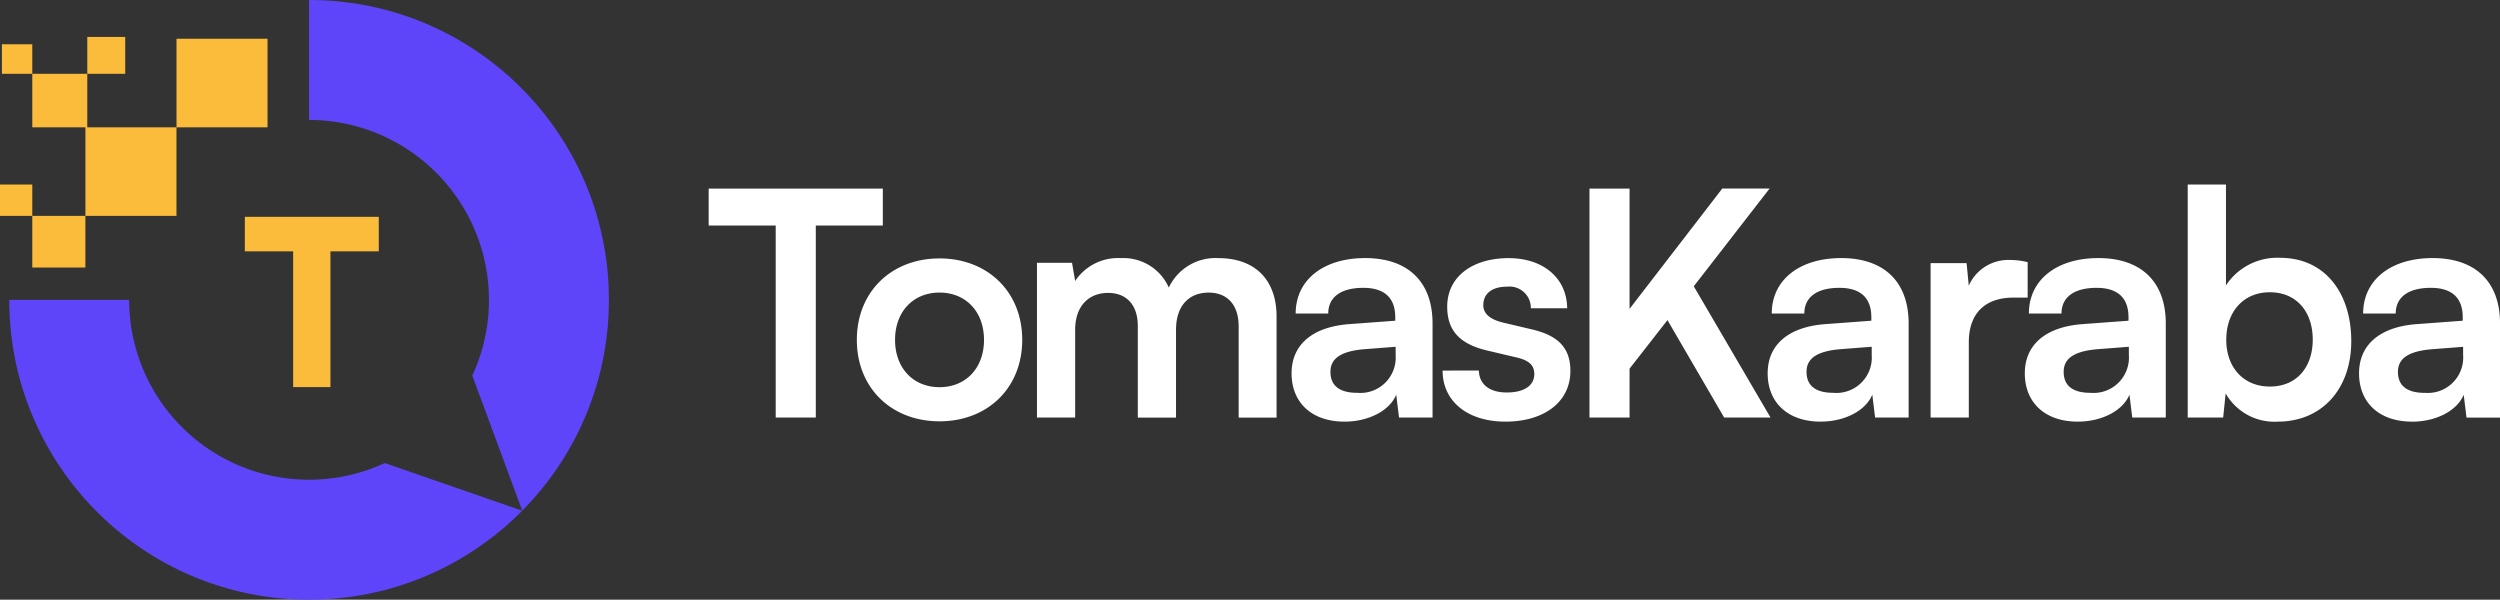
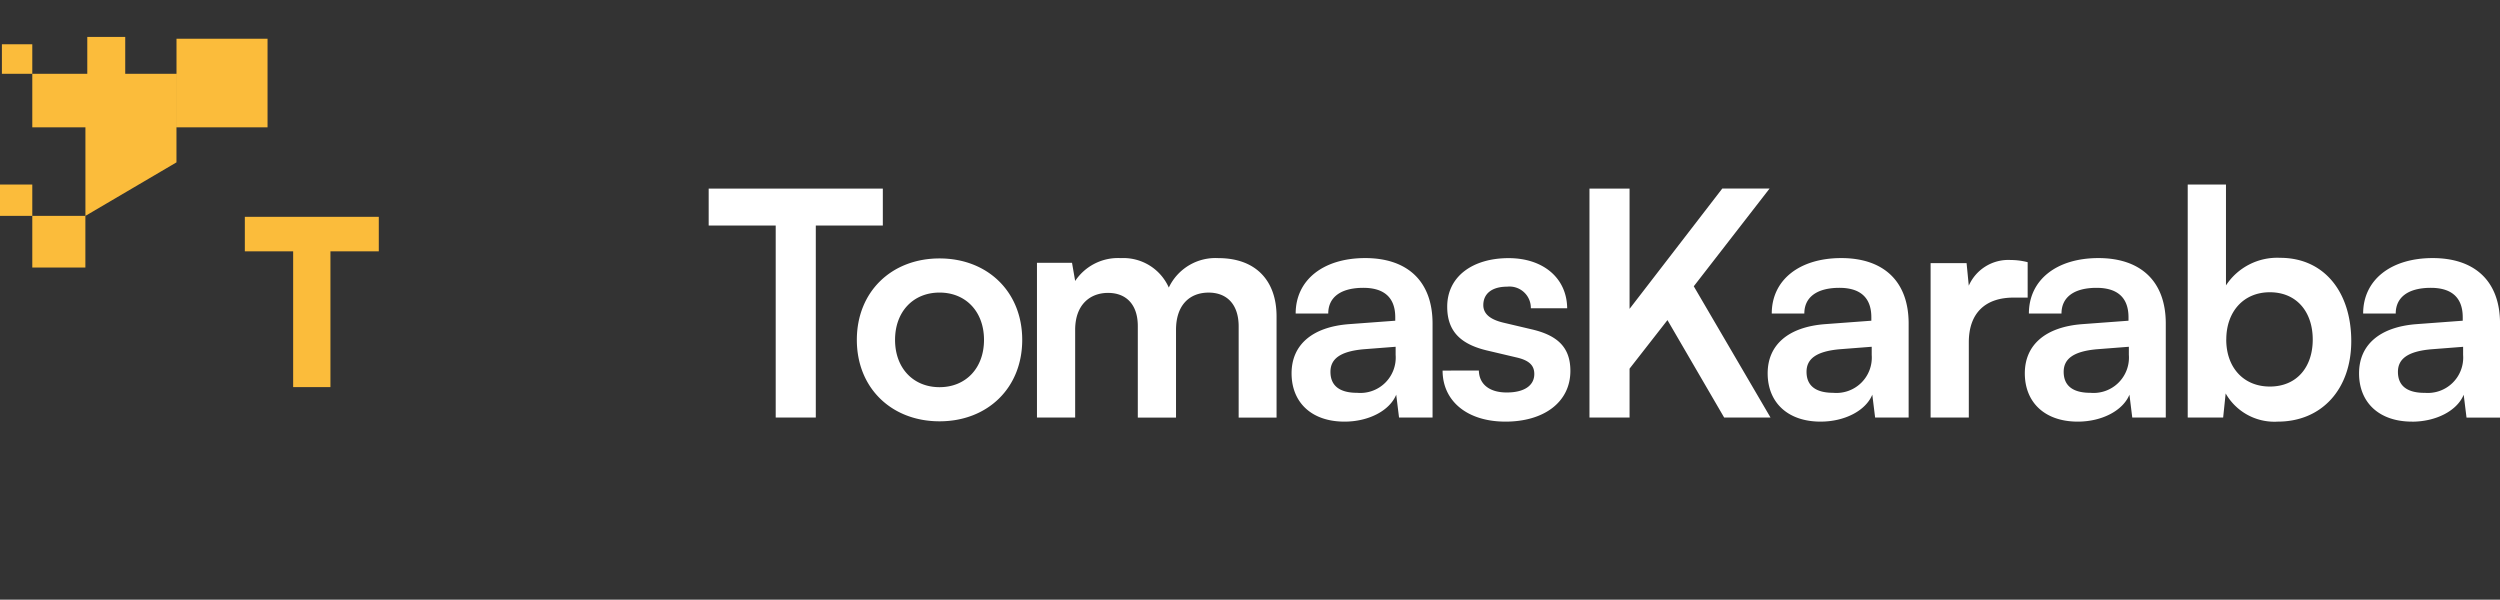
<svg xmlns="http://www.w3.org/2000/svg" width="270.981" height="65" viewBox="0 0 270.981 65">
  <rect x="0" y="0" width="270.981" height="65" fill="#333333" stroke="none" />
  <g id="Group_3350" data-name="Group 3350" transform="translate(-360 -28)">
    <g id="Group_2447" data-name="Group 2447" transform="translate(746 6590.055)">
-       <path id="Subtraction_3" data-name="Subtraction 3" d="M32.5,65a32.733,32.733,0,0,1-6.55-.66,32.323,32.323,0,0,1-11.621-4.89A32.6,32.6,0,0,1,2.554,45.15,32.318,32.318,0,0,1,.66,39.05,32.73,32.73,0,0,1,0,32.5H13A19.5,19.5,0,0,0,40.706,50.188l14.9,5.169-.057.057-.066.066A32.555,32.555,0,0,1,45.15,62.446a32.333,32.333,0,0,1-6.1,1.894A32.732,32.732,0,0,1,32.5,65Zm23.106-9.644-5.417-14.65A19.292,19.292,0,0,0,52,32.5,19.522,19.522,0,0,0,32.5,13V0a32.74,32.74,0,0,1,6.55.66A32.317,32.317,0,0,1,50.671,5.55a32.594,32.594,0,0,1,11.775,14.3,32.346,32.346,0,0,1,1.894,6.1,32.815,32.815,0,0,1,0,13.1,32.321,32.321,0,0,1-4.89,11.621,32.727,32.727,0,0,1-3.844,4.684Z" transform="translate(-385 -6562.055)" fill="#5e45f9" />
-       <path id="Union_4" data-name="Union 4" d="M3.5,25V19.4H0V16H3.5v3.4H9.255V25Zm5.759-5.6V9.8H3.5V4H.206V.8H3.5V4H9.461V9.8h9.667v9.6Zm9.872-9.6V.2H29V9.8ZM9.461,4V0h4.113V4Z" transform="translate(-386 -6558.055)" fill="#fbbc3b" />
+       <path id="Union_4" data-name="Union 4" d="M3.5,25V19.4H0V16H3.5v3.4H9.255V25Zm5.759-5.6V9.8H3.5V4H.206V.8H3.5V4H9.461h9.667v9.6Zm9.872-9.6V.2H29V9.8ZM9.461,4V0h4.113V4Z" transform="translate(-386 -6558.055)" fill="#fbbc3b" />
      <path id="Path_14070" data-name="Path 14070" d="M-34.92-85.059h5.238v14.716h4.041V-85.059H-20.4V-88.8H-34.92Z" transform="translate(-324.542 -6449.753)" fill="#fbbc3b" />
    </g>
    <path id="Path_14072" data-name="Path 14072" d="M-138.216-31.264h7.265v20.812h4.346V-31.264h7.265v-4.006h-18.877Zm16.059,12.392c0,5.228,3.769,8.827,8.963,8.827s8.963-3.6,8.963-8.827S-108-27.7-113.194-27.7-122.157-24.1-122.157-18.872Zm4.142,0c0-3.056,1.969-5.127,4.821-5.127s4.821,2.071,4.821,5.127-1.969,5.127-4.821,5.127S-118.015-15.817-118.015-18.872Zm19.522,8.42v-9.506c0-2.716,1.6-4.006,3.565-4.006s3.225,1.256,3.225,3.6v9.914h4.142v-9.506c0-2.75,1.528-4.04,3.531-4.04,1.969,0,3.259,1.256,3.259,3.667v9.88h4.108V-21.419c0-3.87-2.241-6.315-6.315-6.315a5.592,5.592,0,0,0-5.364,3.191,5.379,5.379,0,0,0-5.194-3.191,5.582,5.582,0,0,0-4.957,2.478l-.34-1.969h-3.8v16.772Zm29.2.441c2.614,0,4.889-1.188,5.6-2.92l.306,2.478h3.633V-20.638c0-4.651-2.784-7.1-7.3-7.1-4.549,0-7.537,2.377-7.537,6.009h3.531c0-1.765,1.358-2.784,3.8-2.784,2.1,0,3.463.917,3.463,3.191v.373l-5.025.373c-3.972.306-6.213,2.241-6.213,5.33C-75.034-12.082-72.861-10.011-69.3-10.011Zm1.358-3.123c-1.867,0-2.886-.747-2.886-2.275,0-1.358.985-2.207,3.565-2.444l3.5-.272v.883A3.835,3.835,0,0,1-67.938-13.135Zm9.269-2.411c0,3.293,2.648,5.534,6.824,5.534,4.142,0,7.028-2.1,7.028-5.5,0-2.58-1.426-3.87-4.244-4.515l-3.022-.713c-1.426-.34-2.173-.951-2.173-1.9,0-1.256.951-2,2.58-2A2.315,2.315,0,0,1-49.1-22.3h3.938c-.034-3.259-2.58-5.432-6.349-5.432-3.87,0-6.654,1.969-6.654,5.262,0,2.682,1.46,4.108,4.482,4.787l3.022.713c1.494.34,1.935.951,1.935,1.8,0,1.222-1.052,2-2.988,2-1.9,0-2.988-.917-3.022-2.377ZM-38.4-35.271h-4.346v24.818H-38.4v-5.3l4.108-5.262,6.145,10.559h5.025l-8.318-14.225,8.216-10.593h-5.127L-38.4-22.234Zm20.71,25.259c2.614,0,4.889-1.188,5.6-2.92l.306,2.478H-8.15V-20.638c0-4.651-2.784-7.1-7.3-7.1-4.549,0-7.537,2.377-7.537,6.009h3.531c0-1.765,1.358-2.784,3.8-2.784,2.1,0,3.463.917,3.463,3.191v.373l-5.025.373c-3.972.306-6.213,2.241-6.213,5.33C-23.428-12.082-21.255-10.011-17.691-10.011Zm1.358-3.123c-1.867,0-2.886-.747-2.886-2.275,0-1.358.985-2.207,3.565-2.444l3.5-.272v.883A3.835,3.835,0,0,1-16.333-13.135ZM4.751-27.292a7.349,7.349,0,0,0-1.833-.238,4.681,4.681,0,0,0-4.549,2.784L-1.87-27.19h-3.9v16.738h4.142V-18.6c0-3.259,1.867-4.855,4.855-4.855H4.751Zm5.432,17.281c2.614,0,4.889-1.188,5.6-2.92l.306,2.478h3.633V-20.638c0-4.651-2.784-7.1-7.3-7.1-4.549,0-7.537,2.377-7.537,6.009H8.418c0-1.765,1.358-2.784,3.8-2.784,2.1,0,3.463.917,3.463,3.191v.373l-5.025.373c-3.972.306-6.213,2.241-6.213,5.33C4.445-12.082,6.618-10.011,10.183-10.011Zm1.358-3.123c-1.867,0-2.886-.747-2.886-2.275,0-1.358.985-2.207,3.565-2.444l3.5-.272v.883A3.835,3.835,0,0,1,11.541-13.135Zm14.4,2.682.272-2.614a6.083,6.083,0,0,0,5.636,3.056c4.821,0,7.978-3.565,7.978-8.725,0-5.3-2.92-9.031-7.707-9.031a6.644,6.644,0,0,0-5.873,2.988V-35.712H22.1v25.259Zm.34-8.454c0-3.022,1.867-5.127,4.719-5.127,2.92,0,4.651,2.139,4.651,5.127s-1.731,5.093-4.651,5.093C28.143-13.814,26.276-15.885,26.276-18.906Zm20.133,8.9c2.614,0,4.889-1.188,5.6-2.92l.306,2.478h3.633V-20.638c0-4.651-2.784-7.1-7.3-7.1-4.549,0-7.537,2.377-7.537,6.009h3.531c0-1.765,1.358-2.784,3.8-2.784,2.1,0,3.463.917,3.463,3.191v.373l-5.025.373c-3.972.306-6.213,2.241-6.213,5.33C40.671-12.082,42.844-10.011,46.409-10.011Zm1.358-3.123c-1.867,0-2.886-.747-2.886-2.275,0-1.358.985-2.207,3.565-2.444l3.5-.272v.883A3.835,3.835,0,0,1,47.767-13.135Z" transform="translate(575.032 83.712)" fill="#fff" />
  </g>
</svg>